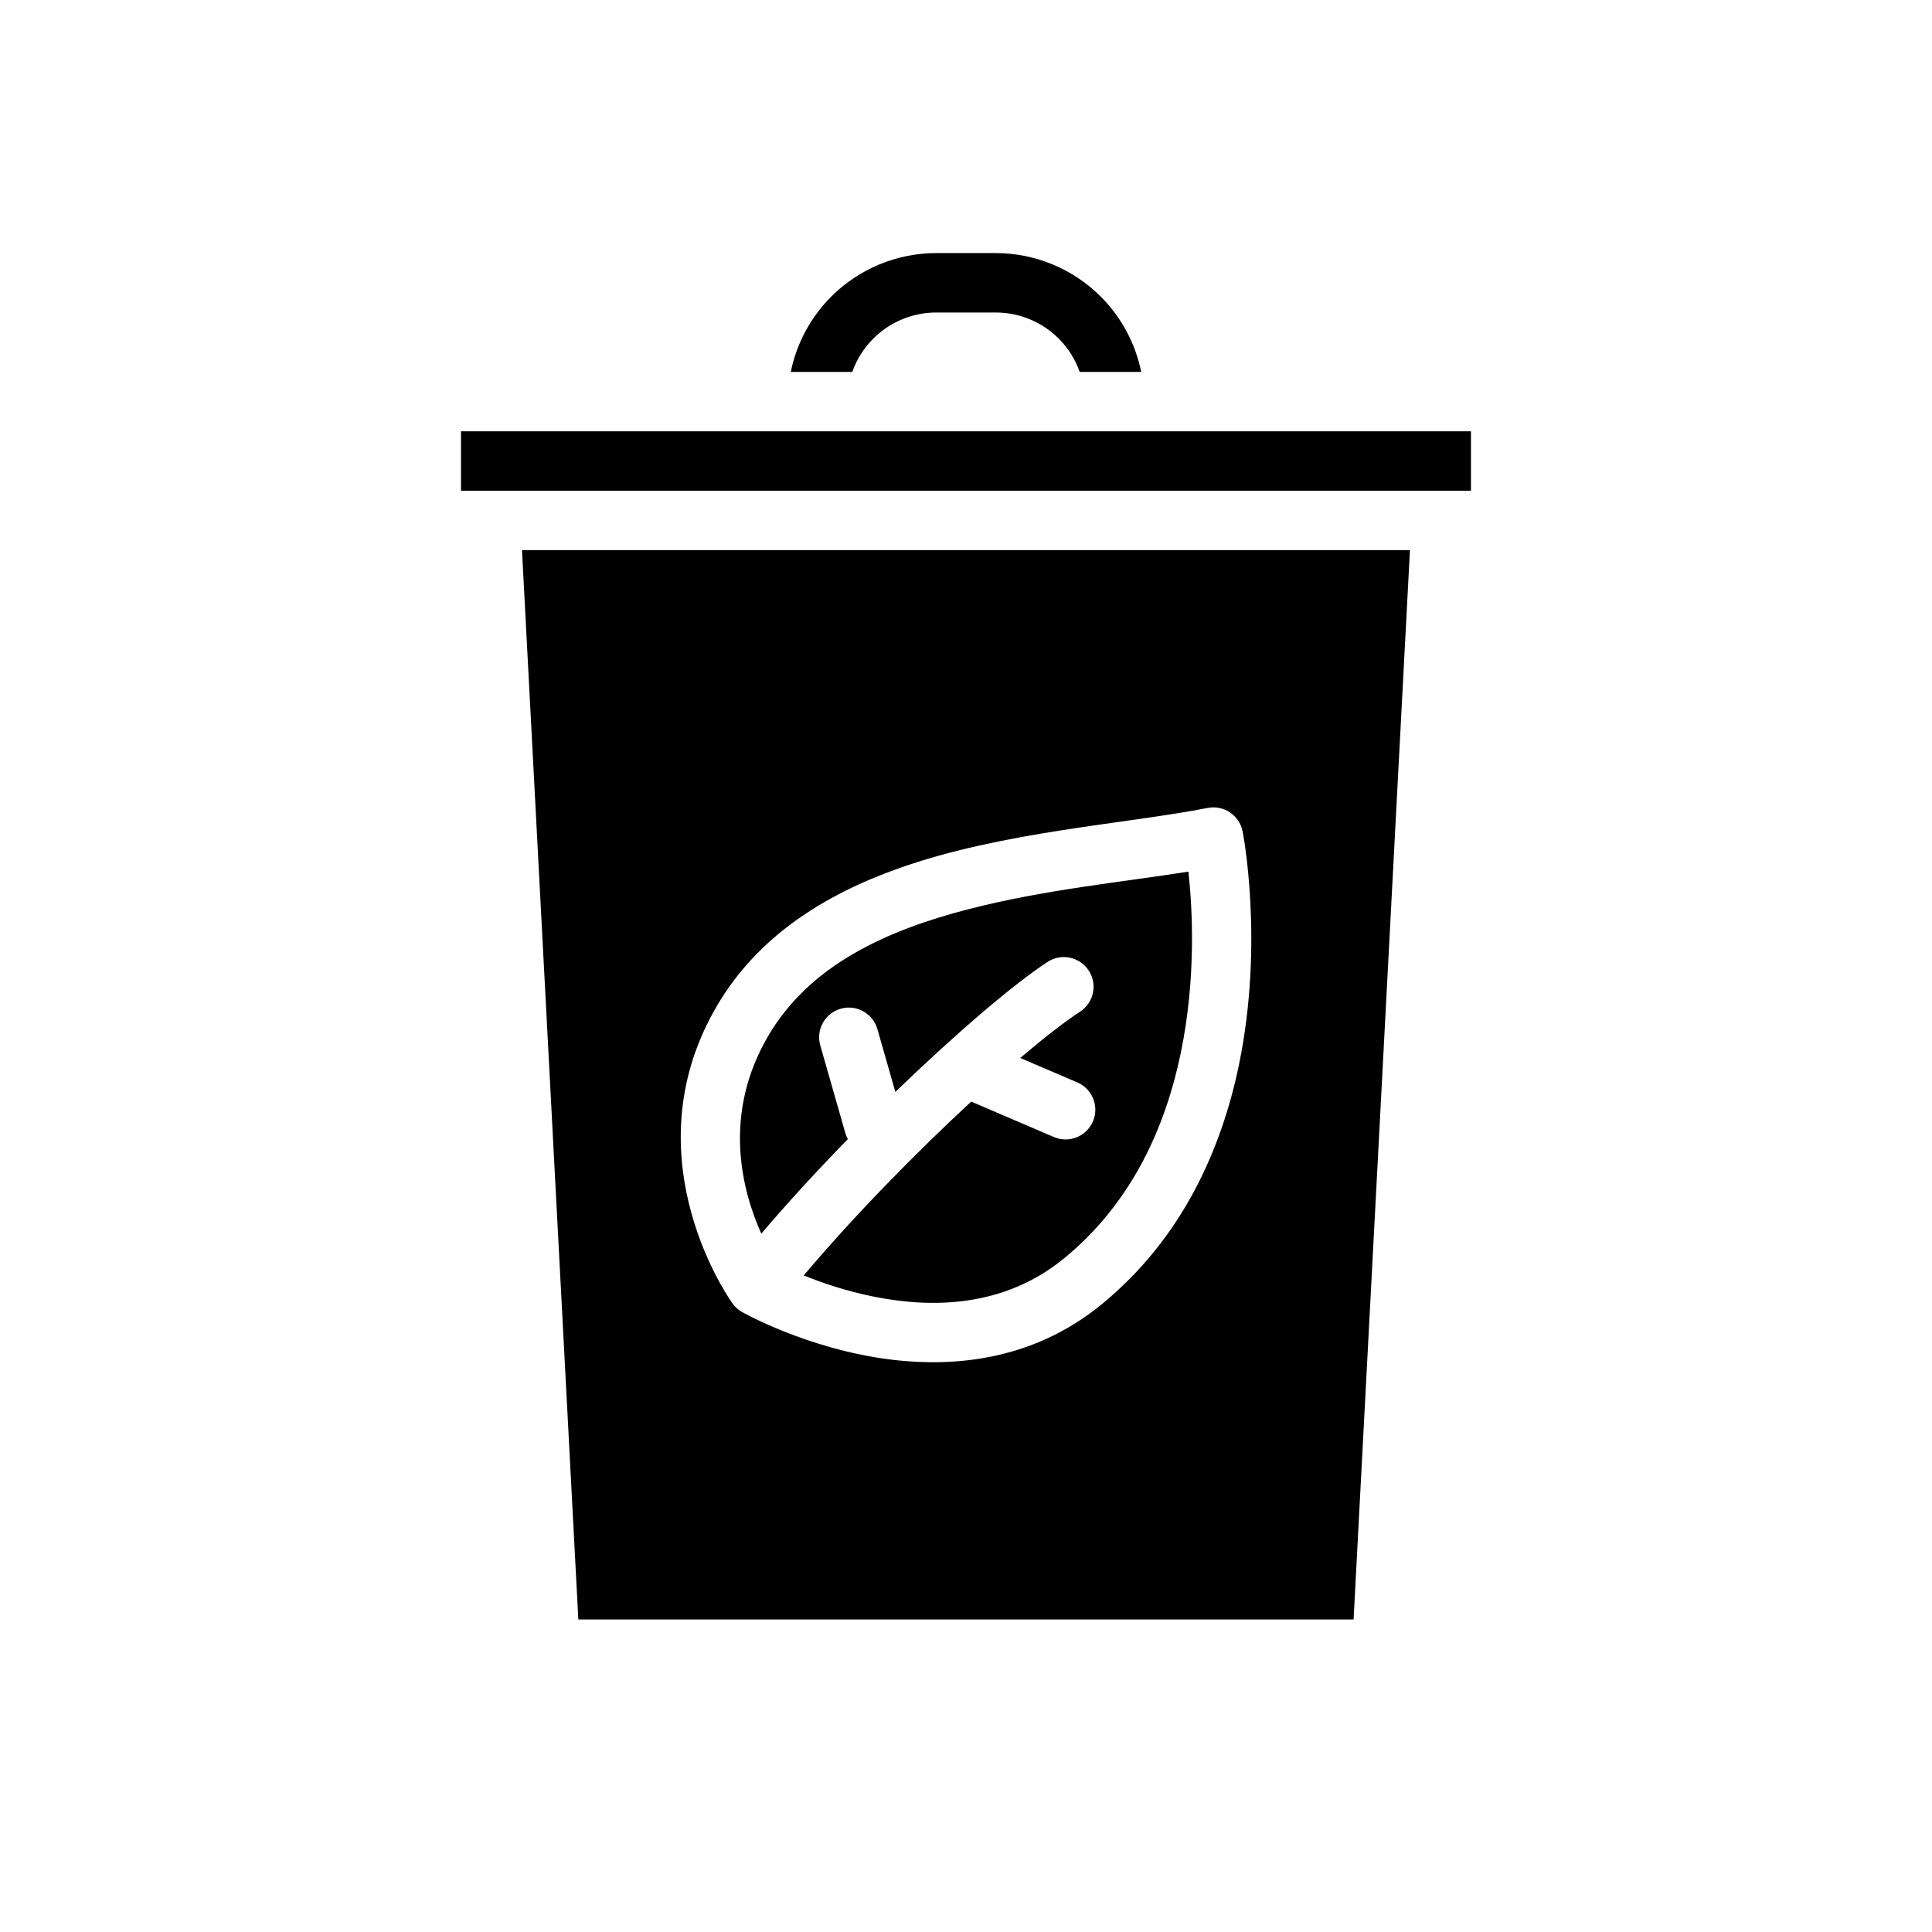
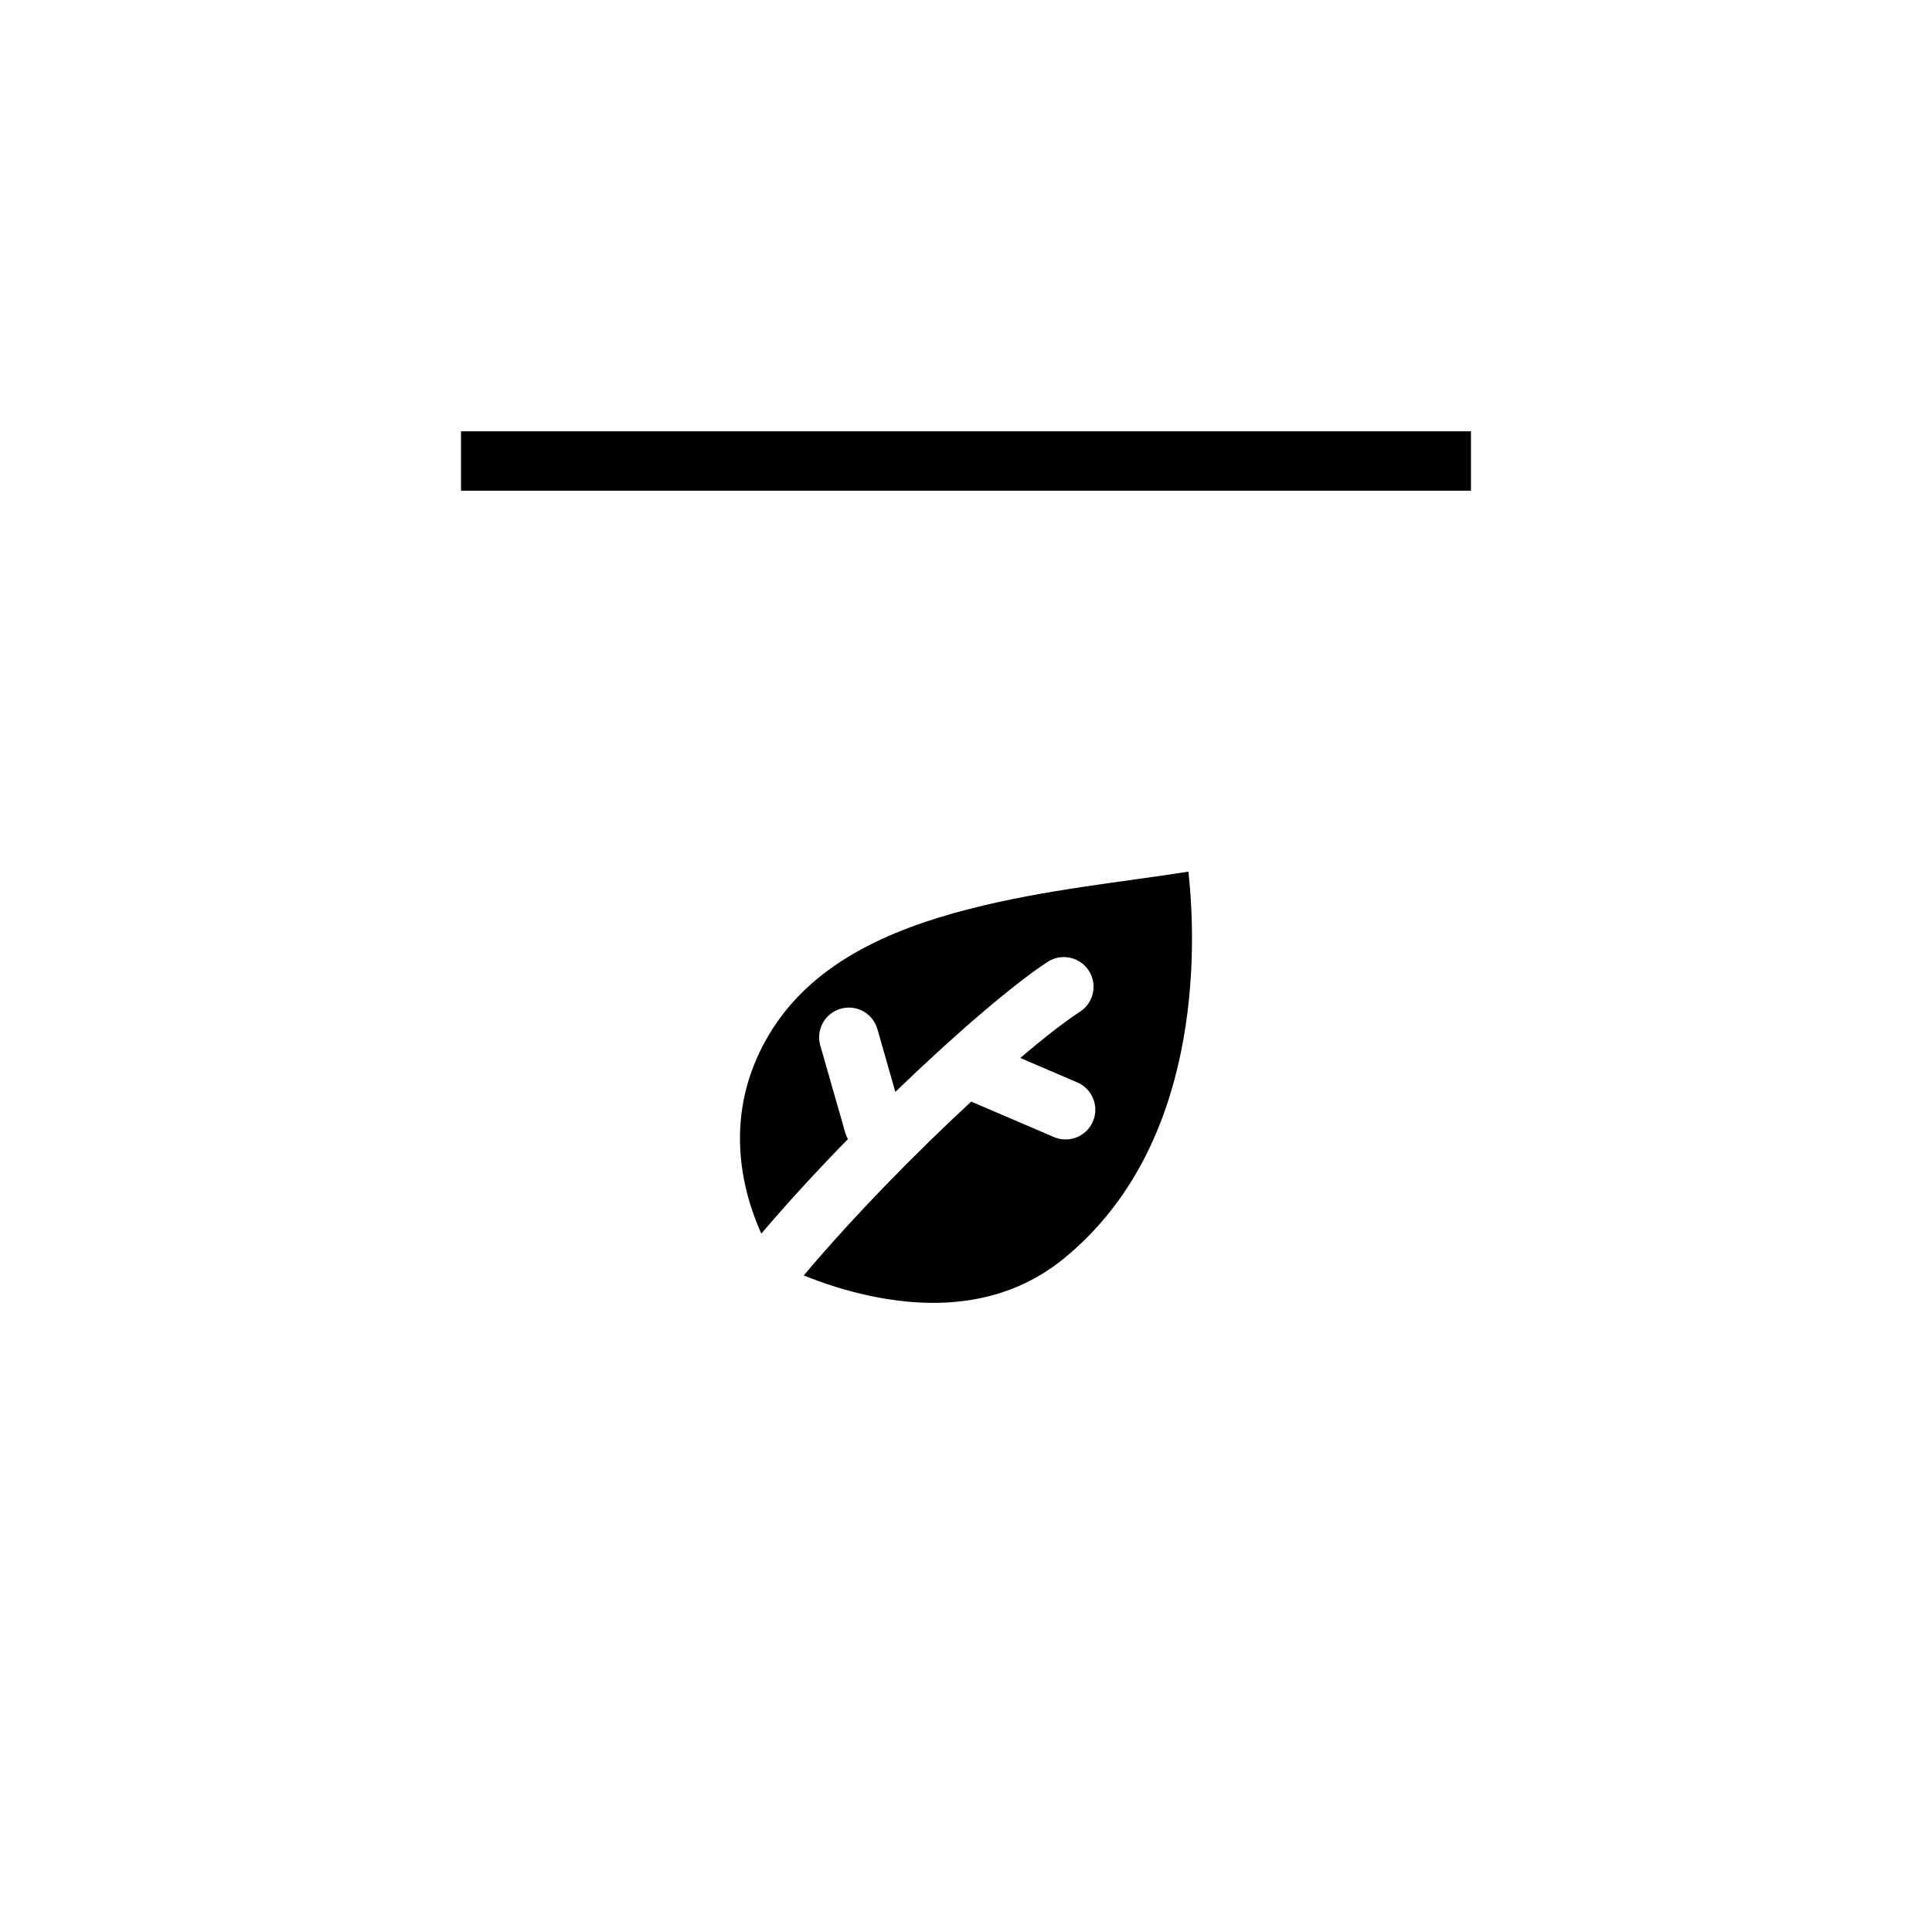
<svg xmlns="http://www.w3.org/2000/svg" fill="#000000" width="800px" height="800px" version="1.1" viewBox="144 144 512 512">
  <g fill-rule="evenodd">
    <path d="m533.82 258.3v15.742h-267.65v-15.742z" />
-     <path d="m360.64 258.3h78.719zm85.797-15.742h-16.305c-1.156-3.289-3.047-6.312-5.566-8.824-4.426-4.434-10.43-6.918-16.695-6.918h-15.742c-6.266 0-12.273 2.488-16.695 6.918-2.519 2.512-4.41 5.535-5.566 8.824h-16.305c1.535-7.504 5.234-14.461 10.73-19.965 7.383-7.375 17.398-11.523 27.836-11.523h15.742c10.438 0 20.453 4.148 27.836 11.523 5.496 5.504 9.195 12.461 10.73 19.965z" />
-     <path d="m517.65 289.79-14.934 283.39h-205.45l-14.934-283.39zm-176.86 201.98c1.977 1.094 20.633 11.133 43.398 12.949 16.672 1.332 35.426-1.691 51.75-15.051 21.445-17.547 31.82-41.281 36.406-63.535 6.731-32.613 0.961-61.812 0.961-61.812-0.844-4.258-4.977-7.039-9.234-6.211-22.129 4.32-54.301 6.211-81.844 15.98-19.883 7.047-37.383 18.137-48.082 36.219-22.906 38.707 1.449 75.484 3.824 78.902 0.387 0.582 0.859 1.117 1.41 1.59l0.543 0.434c0.285 0.195 0.574 0.379 0.867 0.535z" />
    <path d="m345.75 470.92c-5.086-11.328-10.469-31.598 1.953-52.586 11.125-18.797 31.512-27.859 53.027-33.41 20.059-5.18 41.211-7.234 58.215-9.934 1.078 9.895 2.062 28.238-2.008 47.965-3.93 19.051-12.594 39.5-30.961 54.531-16.074 13.152-35.234 13.168-50.324 10.156-7.398-1.473-13.879-3.699-18.648-5.644 13.188-15.656 29.711-32.512 44.375-46.066l21.922 9.398c3.992 1.707 8.621-0.141 10.336-4.141 1.707-3.992-0.141-8.621-4.133-10.336l-15.129-6.481c6.289-5.352 11.77-9.613 15.848-12.266 3.644-2.371 4.676-7.25 2.305-10.895-2.371-3.637-7.25-4.676-10.895-2.305-8.902 5.801-24.238 18.887-40.359 34.457l-4.754-16.641c-1.195-4.172-5.559-6.598-9.73-5.398-4.18 1.188-6.606 5.551-5.406 9.73l6.613 23.137c0.172 0.598 0.41 1.164 0.699 1.684-8.047 8.242-15.926 16.793-22.938 25.047z" />
  </g>
</svg>